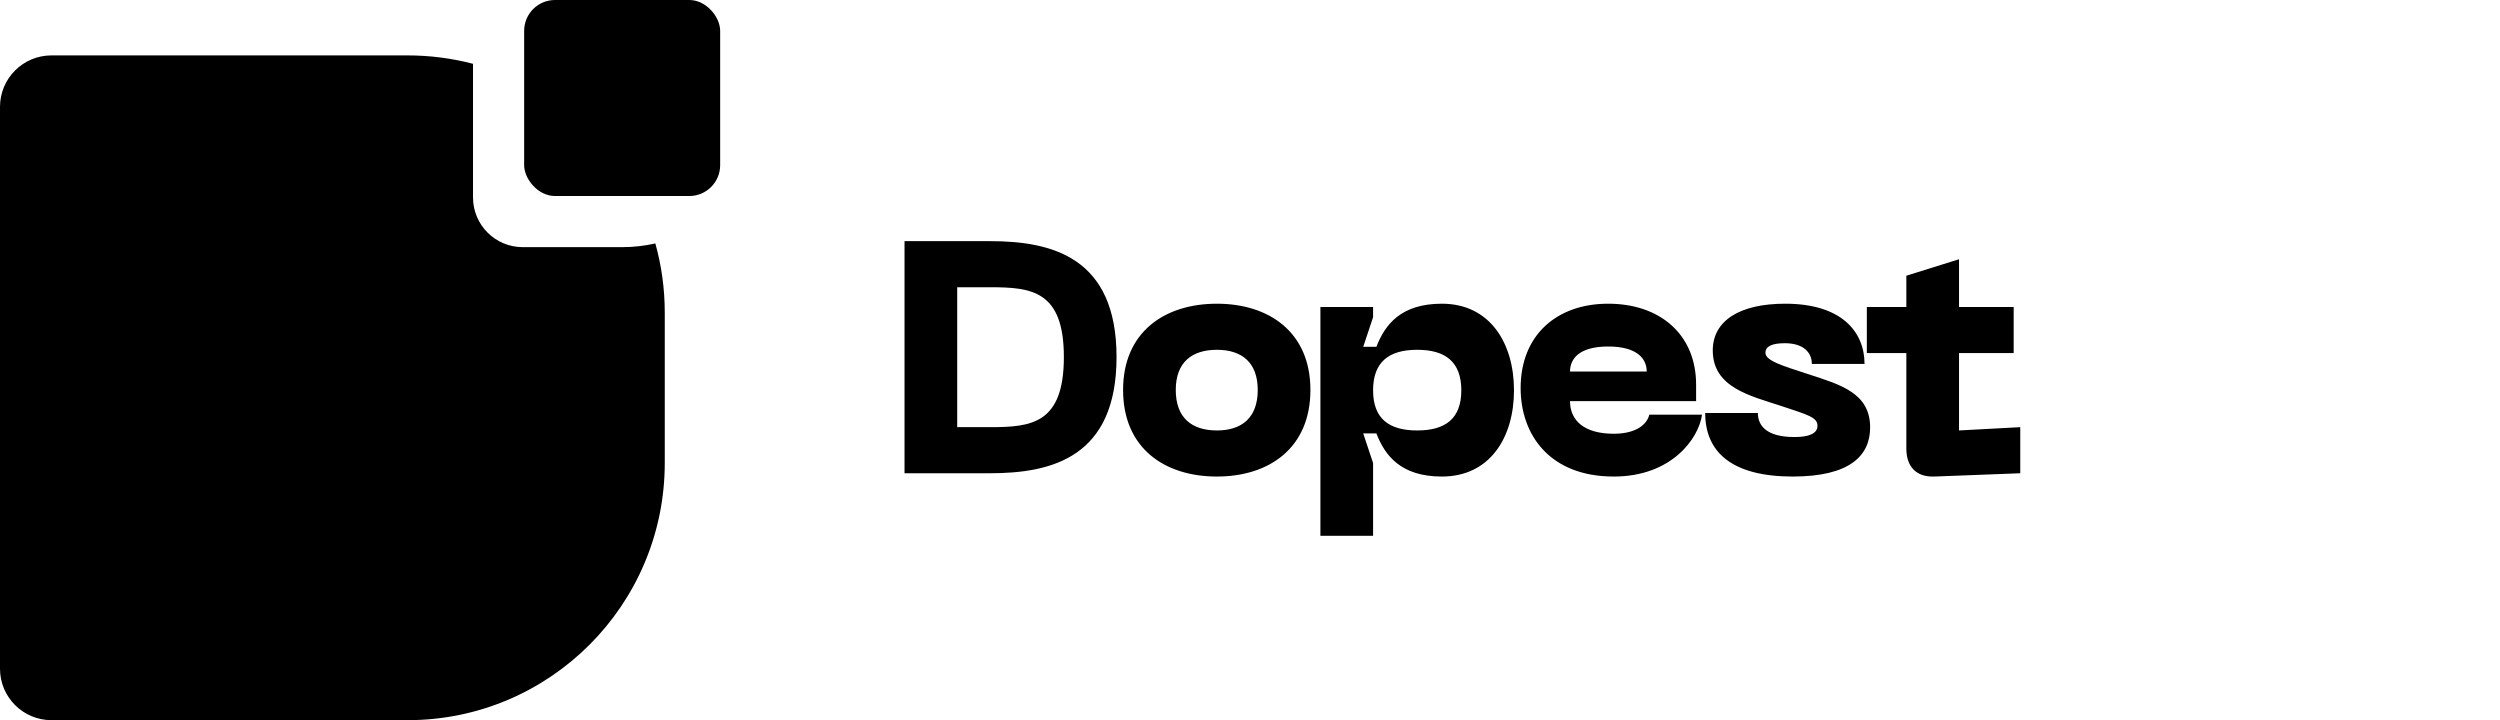
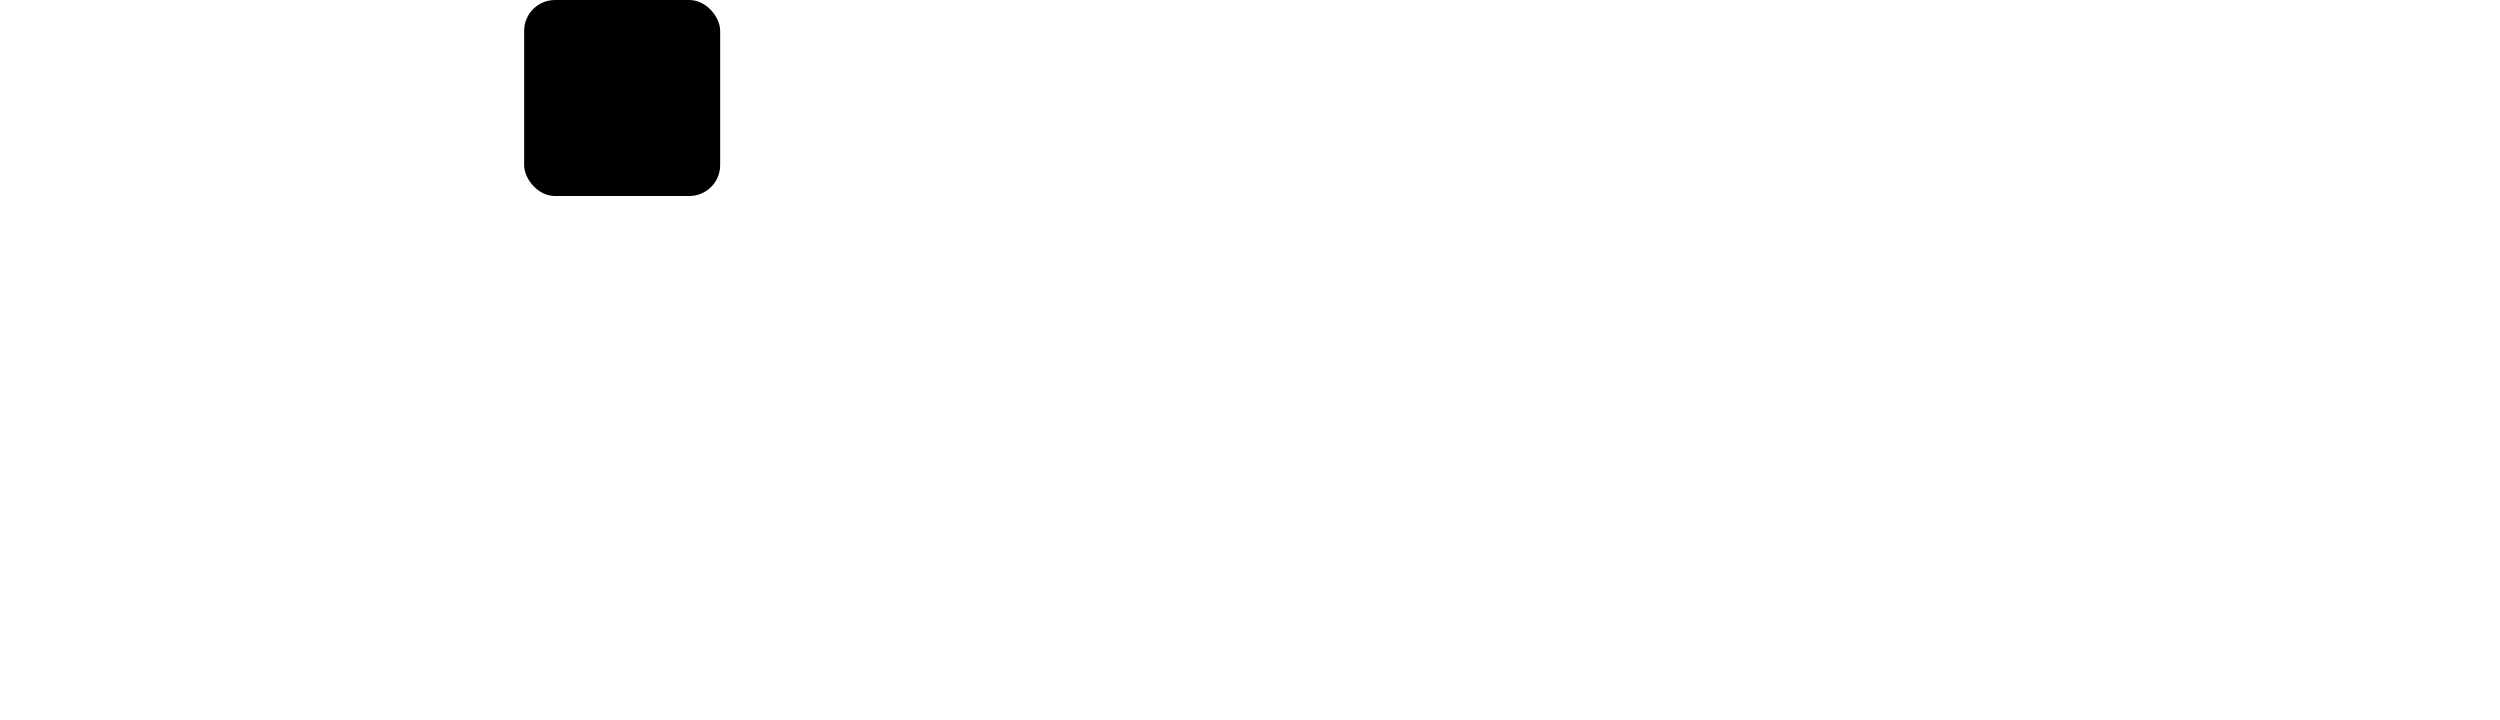
<svg xmlns="http://www.w3.org/2000/svg" width="243" height="70" viewBox="0 0 243 70" fill="none">
-   <path d="M96.24 23.44C102.256 23.44 108.528 25.008 108.528 34.704C108.528 44.432 102.256 46 96.24 46H87.92V23.44H96.24ZM96.24 41.52C100.24 41.52 103.408 41.2 103.408 34.704C103.408 28.24 100.24 27.92 96.24 27.92H93.04V41.52H96.24ZM109.164 37.904C109.164 32.272 113.196 29.52 118.284 29.52C123.34 29.52 127.372 32.272 127.372 37.904C127.372 43.568 123.34 46.32 118.284 46.32C113.196 46.32 109.164 43.568 109.164 37.904ZM114.284 37.904C114.284 40.624 115.852 41.84 118.284 41.84C120.684 41.84 122.252 40.624 122.252 37.904C122.252 35.216 120.684 34 118.284 34C115.852 34 114.284 35.216 114.284 37.904ZM128.344 29.84H133.464V30.832L132.504 33.712H133.784C134.616 31.568 136.152 29.52 140.152 29.52C144.824 29.52 147.16 33.36 147.16 37.936C147.16 42.512 144.824 46.32 140.152 46.32C136.152 46.32 134.616 44.272 133.784 42.128H132.504L133.464 45.008V52.08H128.344V29.84ZM133.464 37.936C133.464 40.688 135 41.84 137.752 41.84C140.504 41.84 142.04 40.688 142.04 37.936C142.04 35.184 140.504 34 137.752 34C135 34 133.464 35.184 133.464 37.936ZM147.806 37.712C147.806 32.592 151.294 29.52 156.318 29.52C161.342 29.52 164.862 32.496 164.862 37.392V38.992H152.606C152.606 40.848 153.95 42.16 156.862 42.16C158.654 42.16 159.998 41.52 160.318 40.304H165.438C165.118 42.64 162.462 46.32 156.862 46.32C150.654 46.32 147.806 42.288 147.806 37.712ZM152.606 36.112H160.062C160.062 34.896 159.166 33.68 156.318 33.68C153.47 33.68 152.606 34.896 152.606 36.112ZM181.777 41.552C181.777 44.272 179.825 46.32 174.257 46.32C168.305 46.32 165.745 43.92 165.745 40.144H170.865C170.865 41.392 171.729 42.48 174.417 42.48C175.793 42.48 176.657 42.16 176.657 41.392C176.657 40.56 175.761 40.336 173.169 39.472C170.161 38.48 166.481 37.68 166.481 34.064C166.481 31.184 169.073 29.52 173.521 29.52C178.993 29.52 181.233 32.24 181.233 35.376H176.113C176.113 34.224 175.249 33.36 173.489 33.36C172.273 33.36 171.601 33.648 171.601 34.288C171.601 35.056 173.201 35.536 175.761 36.368C178.897 37.392 181.777 38.192 181.777 41.552ZM190.417 41.84L196.369 41.52V46L188.017 46.32C186.257 46.384 185.297 45.36 185.297 43.6V34.32H181.457V29.84H185.297V26.8L190.417 25.2V29.84H195.729V34.32H190.417V41.84Z" fill="black" />
-   <path d="M39.615 5.385C41.813 5.385 43.945 5.669 45.977 6.202V19.191C45.977 21.86 48.14 24.023 50.809 24.023H60.474C61.582 24.023 62.662 23.898 63.699 23.662C64.295 25.801 64.615 28.055 64.615 30.385V45C64.615 58.807 53.422 70 39.615 70H5C2.239 70 0 67.761 0 65V10.385C0 7.623 2.239 5.385 5 5.385H39.615Z" fill="black" />
  <rect x="50.947" width="19.053" height="19.053" rx="3" fill="black" />
</svg>